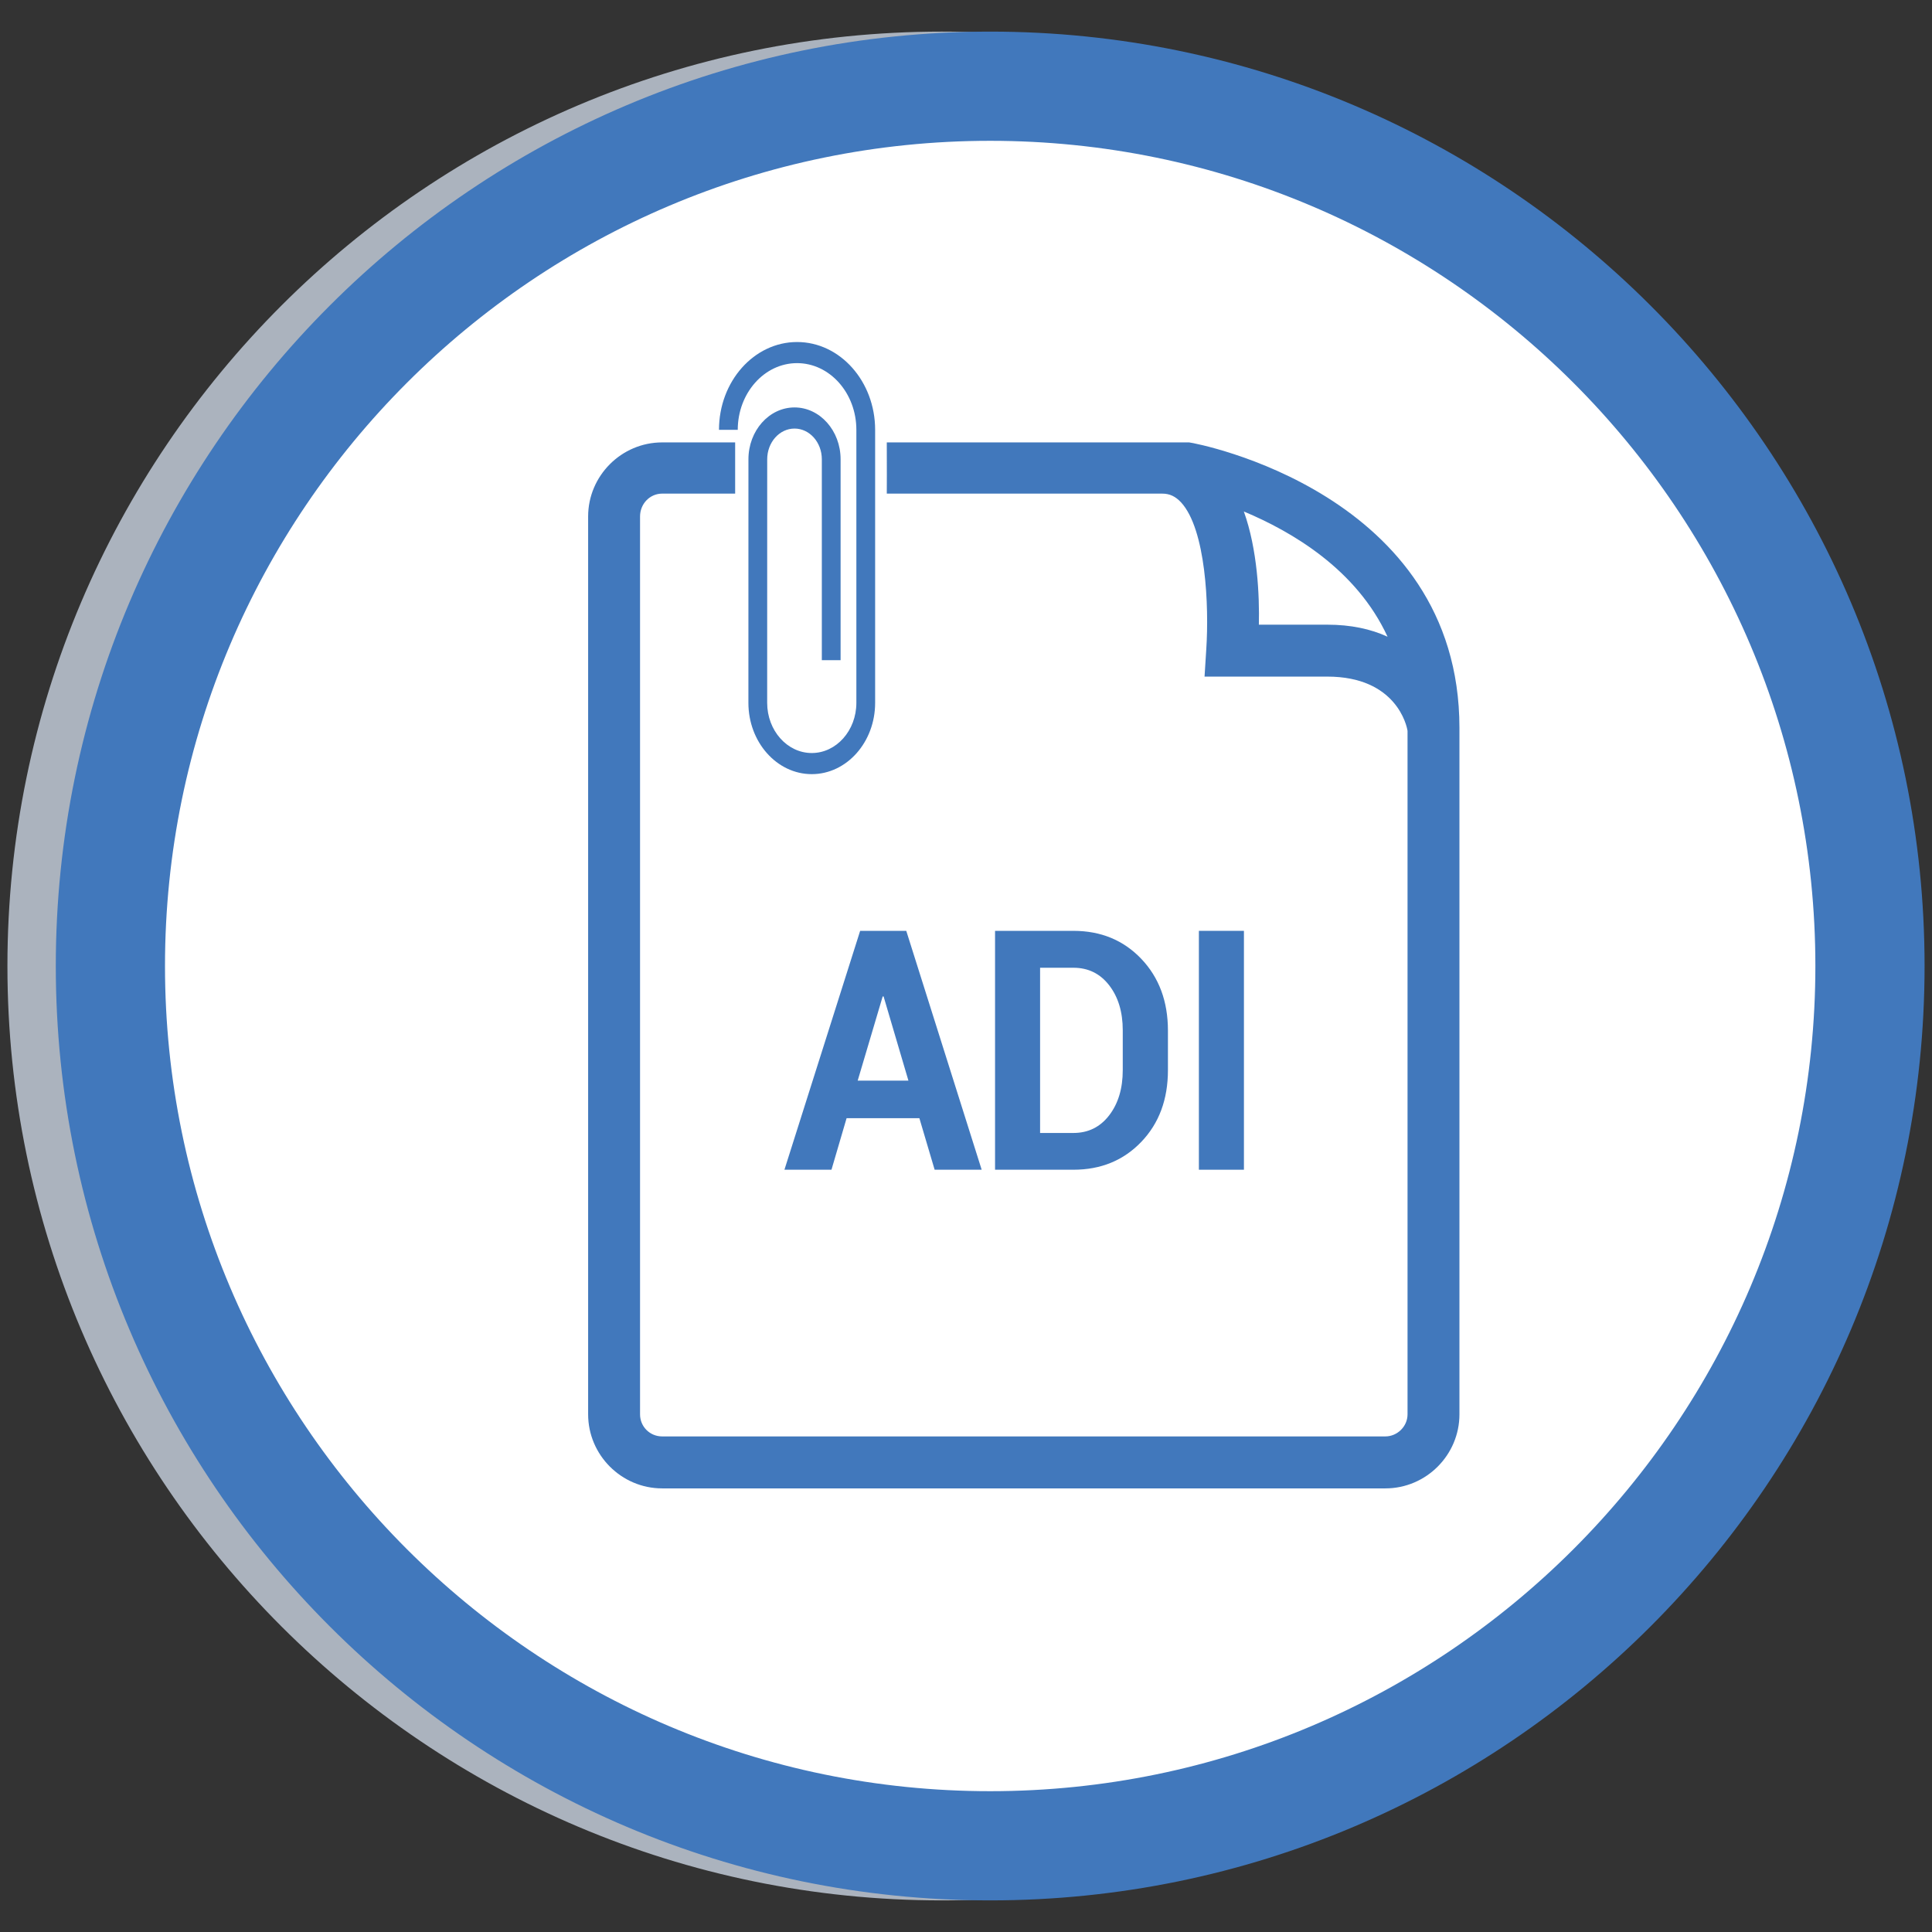
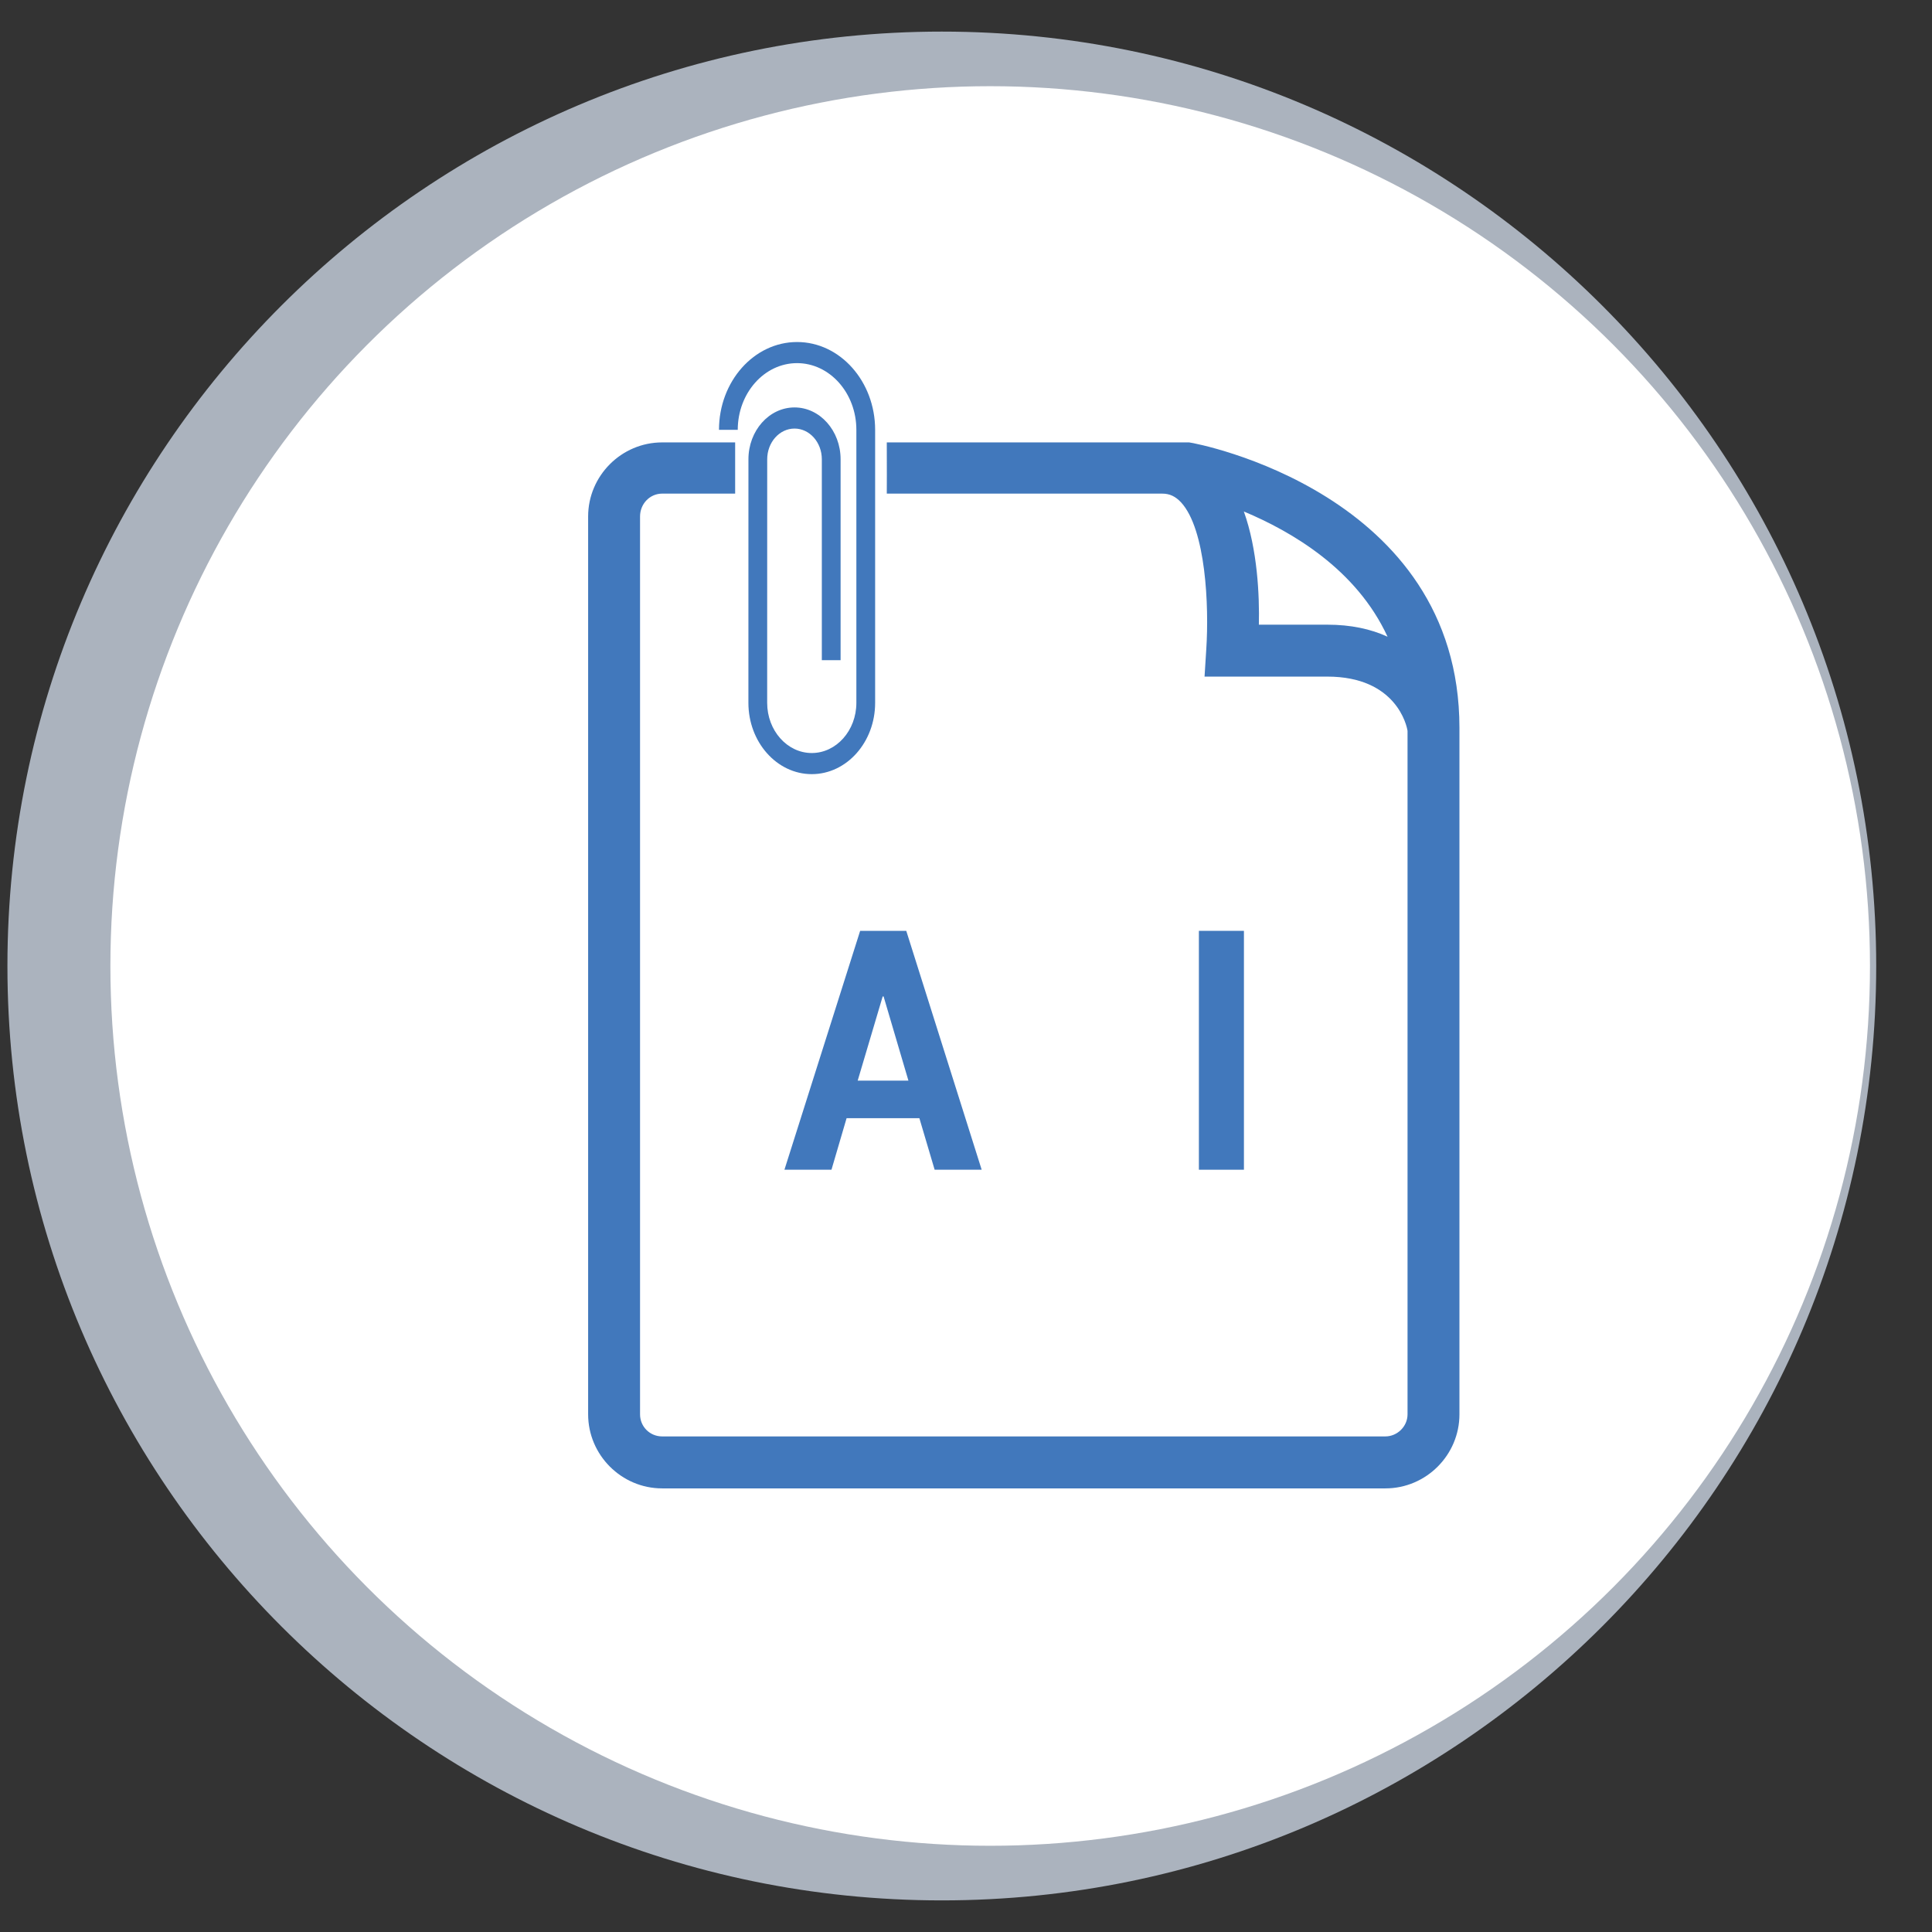
<svg xmlns="http://www.w3.org/2000/svg" version="1.1" id="Capa_1" x="0px" y="0px" width="230px" height="230px" viewBox="0 0 230 230" enable-background="new 0 0 230 230" xml:space="preserve">
  <rect x="0" y="0" width="230" height="230" fill="#333333" stroke="none" />
  <g>
    <g>
-       <path fill="#ABB3BE" d="M112.119,226.237c-61.335,0-111.235-49.901-111.235-111.239c0-61.335,49.9-111.236,111.235-111.236    c61.338,0,111.239,49.9,111.239,111.236C223.358,176.336,173.457,226.237,112.119,226.237z M112.119,16.763    c-54.167,0-98.235,44.068-98.235,98.236c0,54.169,44.068,98.239,98.235,98.239c54.169,0,98.239-44.07,98.239-98.239    C210.358,60.831,166.288,16.763,112.119,16.763z" />
+       <path fill="#ABB3BE" d="M112.119,226.237c-61.335,0-111.235-49.901-111.235-111.239c0-61.335,49.9-111.236,111.235-111.236    c61.338,0,111.239,49.9,111.239,111.236C223.358,176.336,173.457,226.237,112.119,226.237z M112.119,16.763    c-54.167,0-98.235,44.068-98.235,98.236c0,54.169,44.068,98.239,98.235,98.239c54.169,0,98.239-44.07,98.239-98.239    z" />
    </g>
    <g>
      <circle fill="#FFFFFF" cx="117.879" cy="114.998" r="104.737" />
-       <path fill="#4178BC" d="M117.878,226.237c-61.336,0-111.236-49.901-111.236-111.238c0-61.335,49.9-111.236,111.236-111.236    c61.337,0,111.238,49.9,111.238,111.236C229.116,176.336,179.215,226.237,117.878,226.237z M117.878,16.763    c-54.168,0-98.236,44.068-98.236,98.236c0,54.169,44.068,98.238,98.236,98.238c54.169,0,98.238-44.069,98.238-98.238    C216.116,60.831,172.047,16.763,117.878,16.763z" />
    </g>
    <g>
      <g>
        <g>
          <g>
            <path fill="#4178BC" d="M141.562,52.667H105.57c0.019,2.183,0,6.097,0,6.097h32.778c0.915,0,1.587,0.333,2.253,1.039       c2.961,3.216,3.341,12.359,3.005,17.46l-0.207,3.285h14.614c8.211,0,9.471,5.853,9.551,6.469v81.355       c0,1.467-1.246,2.63-2.635,2.63H78.83c-1.465,0-2.634-1.163-2.634-2.63v-25.499V80.134v-18.65c0-1.506,1.168-2.72,2.634-2.72       h8.688v-6.097H78.83c-4.849,0-8.814,3.975-8.814,8.817v18.65v62.812v25.426c0,4.843,3.964,8.817,8.814,8.817h86.099       c4.853,0,8.814-3.975,8.814-8.817V86.649C173.742,58.683,142.396,52.752,141.562,52.667z M158.013,74.367h-8.148       c0.083-3.465-0.168-8.967-1.788-13.476c5.671,2.379,13.39,6.849,17.108,14.909C163.187,74.879,160.803,74.367,158.013,74.367z" />
          </g>
        </g>
        <g>
          <path fill="#4178BC" d="M96.64,92.16c-4.159,0-7.544-3.807-7.544-8.487L89.1,54.675c0-3.402,2.46-6.171,5.485-6.171      s5.486,2.768,5.486,6.171v23.916h-2.234V54.676c0-2.017-1.459-3.657-3.252-3.657s-3.251,1.641-3.251,3.657L91.33,83.673      c0,3.293,2.382,5.973,5.309,5.973s5.309-2.68,5.309-5.973v-32.5c0-4.38-3.167-7.943-7.061-7.943c-3.893,0-7.06,3.563-7.06,7.943      h-2.234c0-5.766,4.17-10.456,9.294-10.456c5.125,0,9.295,4.69,9.295,10.456v32.5C104.183,88.352,100.799,92.16,96.64,92.16z" />
        </g>
      </g>
      <g>
        <g enable-background="new    ">
          <path fill="#4178BC" d="M109.45,133.12h-8.666l-1.799,6.133h-5.6l9.014-28.438h5.49l8.977,28.438h-5.599L109.45,133.12z       M102.106,128.647h6.04l-2.956-10.02h-0.11L102.106,128.647z" />
-           <path fill="#4178BC" d="M118.459,139.253v-28.438h9.327c3.268,0,5.96,1.11,8.078,3.33c2.117,2.22,3.176,5.069,3.176,8.545v4.707      c0,3.489-1.059,6.338-3.176,8.545c-2.118,2.207-4.811,3.311-8.078,3.311H118.459z M123.82,115.209v19.668h3.966      c1.763,0,3.182-0.7,4.259-2.1s1.616-3.193,1.616-5.381v-4.746c0-2.175-0.539-3.958-1.616-5.352s-2.496-2.09-4.259-2.09H123.82z" />
          <path fill="#4178BC" d="M148.087,139.253h-5.361v-28.438h5.361V139.253z" />
        </g>
      </g>
    </g>
  </g>
</svg>